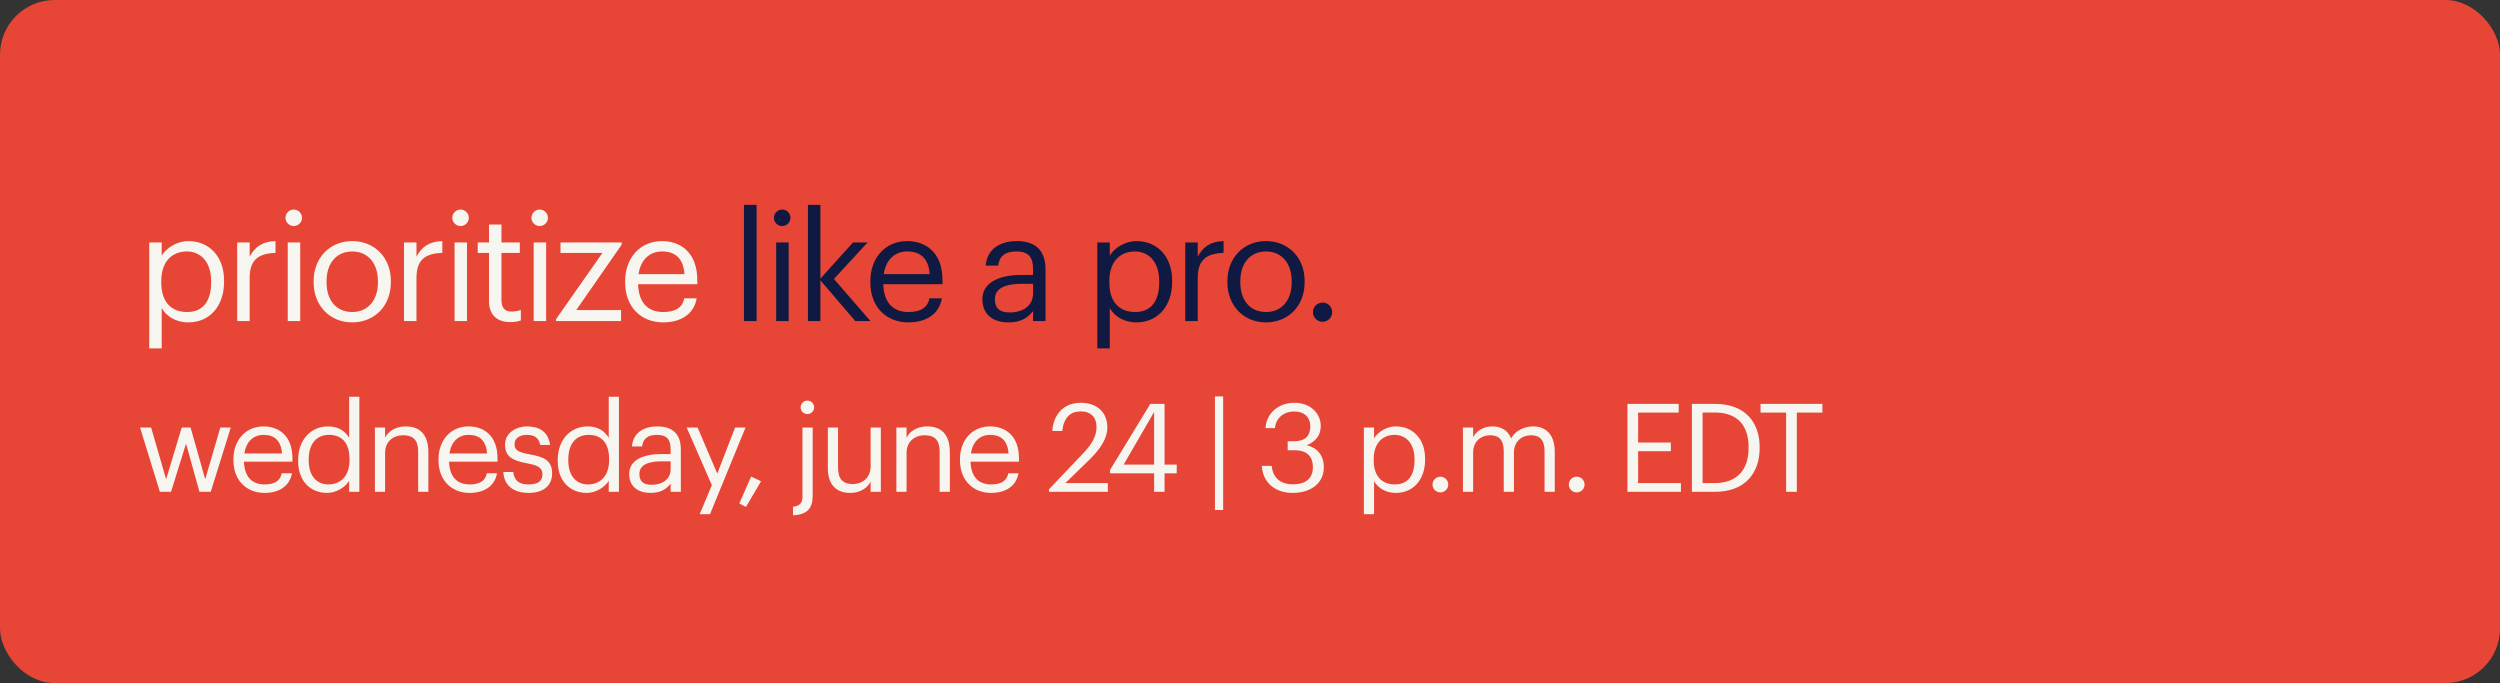
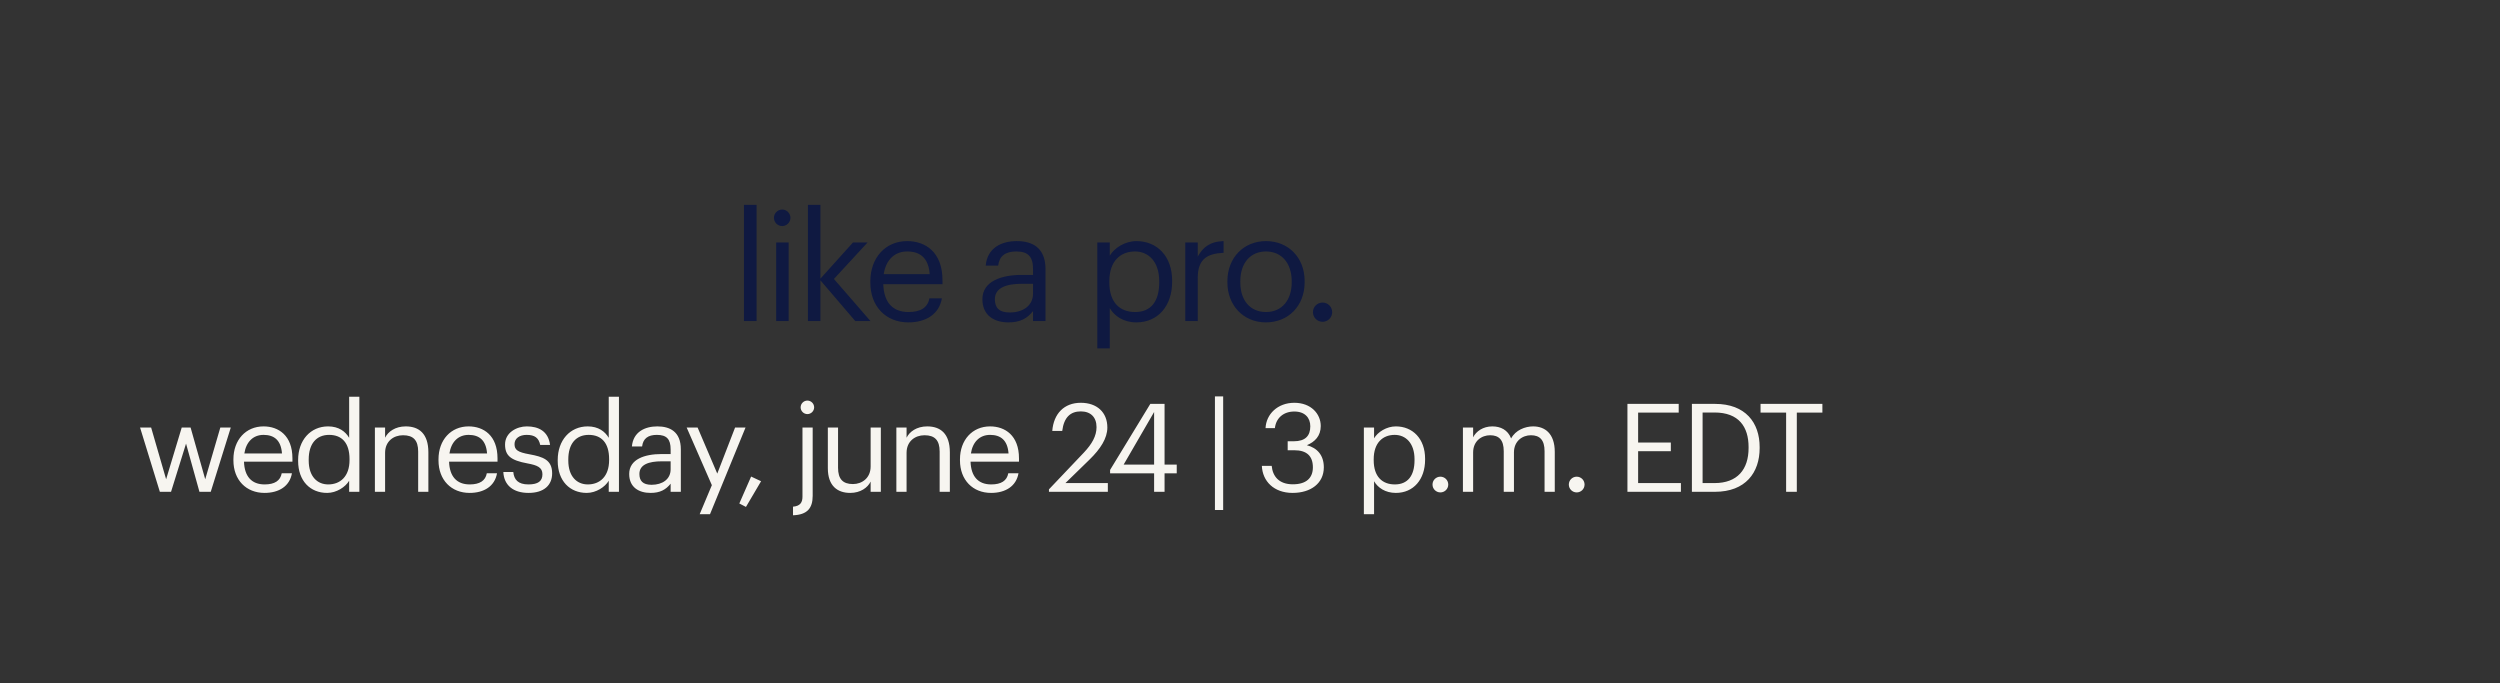
<svg xmlns="http://www.w3.org/2000/svg" width="366px" height="100px" viewBox="0 0 366 100" version="1.1">
  <rect x="0" y="0" width="366" height="100" fill="#333333" stroke="none" />
  <title>Group 5</title>
  <desc>Created with Sketch.</desc>
  <g id="FAQ-Page" stroke="none" stroke-width="1" fill="none" fill-rule="evenodd">
    <g id="Group-5" fill-rule="nonzero">
-       <rect id="Rectangle-Copy-44" fill="#E74536" x="0" y="0" width="366" height="100" rx="8" />
      <g id="prioritize-like-a-pr-copy-2" transform="translate(20.504, 29.994)">
-         <path d="M6.888,15.686 C9.176,15.686 10.408,14.146 10.408,11.352 L10.408,11.176 C10.408,8.272 8.802,6.82 6.866,6.82 C4.732,6.82 3.104,8.228 3.104,11.176 L3.104,11.352 C3.104,14.3 4.644,15.686 6.888,15.686 Z M1.344,21.01 L1.344,5.5 L3.17,5.5 L3.17,7.436 C3.83,6.314 5.392,5.302 7.064,5.302 C10.078,5.302 12.3,7.502 12.3,11.088 L12.3,11.264 C12.3,14.784 10.232,17.204 7.064,17.204 C5.172,17.204 3.83,16.258 3.17,15.114 L3.17,21.01 L1.344,21.01 Z M14.221,17.006 L14.221,5.5 L16.047,5.5 L16.047,7.568 C16.773,6.27 17.763,5.368 19.831,5.302 L19.831,7.018 C17.521,7.128 16.047,7.854 16.047,10.692 L16.047,17.006 L14.221,17.006 Z M22.501,3.102 C21.841,3.102 21.291,2.552 21.291,1.892 C21.291,1.232 21.841,0.682 22.501,0.682 C23.161,0.682 23.711,1.232 23.711,1.892 C23.711,2.552 23.161,3.102 22.501,3.102 Z M21.621,17.006 L21.621,5.5 L23.447,5.5 L23.447,17.006 L21.621,17.006 Z M31.044,17.204 C27.766,17.204 25.412,14.718 25.412,11.352 L25.412,11.176 C25.412,7.722 27.81,5.302 31.066,5.302 C34.322,5.302 36.72,7.7 36.72,11.154 L36.72,11.33 C36.72,14.806 34.322,17.204 31.044,17.204 Z M31.066,15.686 C33.376,15.686 34.828,13.948 34.828,11.352 L34.828,11.198 C34.828,8.536 33.354,6.82 31.066,6.82 C28.756,6.82 27.304,8.536 27.304,11.176 L27.304,11.352 C27.304,13.97 28.734,15.686 31.066,15.686 Z M38.641,17.006 L38.641,5.5 L40.467,5.5 L40.467,7.568 C41.193,6.27 42.183,5.368 44.251,5.302 L44.251,7.018 C41.941,7.128 40.467,7.854 40.467,10.692 L40.467,17.006 L38.641,17.006 Z M46.921,3.102 C46.261,3.102 45.711,2.552 45.711,1.892 C45.711,1.232 46.261,0.682 46.921,0.682 C47.581,0.682 48.131,1.232 48.131,1.892 C48.131,2.552 47.581,3.102 46.921,3.102 Z M46.041,17.006 L46.041,5.5 L47.867,5.5 L47.867,17.006 L46.041,17.006 Z M54.188,17.16 C52.098,17.16 51.086,15.928 51.086,14.124 L51.086,7.04 L49.436,7.04 L49.436,5.5 L51.086,5.5 L51.086,2.882 L52.912,2.882 L52.912,5.5 L55.596,5.5 L55.596,7.04 L52.912,7.04 L52.912,13.948 C52.912,15.07 53.418,15.62 54.342,15.62 C54.914,15.62 55.354,15.532 55.75,15.378 L55.75,16.918 C55.376,17.05 54.936,17.16 54.188,17.16 Z M58.507,3.102 C57.847,3.102 57.297,2.552 57.297,1.892 C57.297,1.232 57.847,0.682 58.507,0.682 C59.167,0.682 59.717,1.232 59.717,1.892 C59.717,2.552 59.167,3.102 58.507,3.102 Z M57.627,17.006 L57.627,5.5 L59.453,5.5 L59.453,17.006 L57.627,17.006 Z M60.891,17.006 L60.891,16.742 L67.689,7.04 L61.551,7.04 L61.551,5.5 L70.505,5.5 L70.505,5.83 L63.861,15.4 L70.417,15.4 L70.417,17.006 L60.891,17.006 Z M76.584,17.204 C73.328,17.204 71.018,14.916 71.018,11.374 L71.018,11.198 C71.018,7.722 73.24,5.302 76.408,5.302 C79.07,5.302 81.578,6.908 81.578,11.022 L81.578,11.616 L72.91,11.616 C72.998,14.234 74.252,15.686 76.606,15.686 C78.388,15.686 79.422,15.026 79.664,13.684 L81.49,13.684 C81.094,15.994 79.18,17.204 76.584,17.204 Z M72.976,10.142 L79.708,10.142 C79.532,7.766 78.3,6.82 76.408,6.82 C74.538,6.82 73.284,8.096 72.976,10.142 Z" id="prioritize" fill="#F7F5F0" />
        <path d="M88.413,17.006 L88.413,0 L90.261,0 L90.261,17.006 L88.413,17.006 Z M94.008,3.102 C93.348,3.102 92.798,2.552 92.798,1.892 C92.798,1.232 93.348,0.682 94.008,0.682 C94.668,0.682 95.218,1.232 95.218,1.892 C95.218,2.552 94.668,3.102 94.008,3.102 Z M93.128,17.006 L93.128,5.5 L94.954,5.5 L94.954,17.006 L93.128,17.006 Z M97.777,17.006 L97.777,0 L99.603,0 L99.603,10.802 L104.377,5.5 L106.511,5.5 L101.583,10.846 L106.929,17.006 L104.707,17.006 L99.603,11.044 L99.603,17.006 L97.777,17.006 Z M112.481,17.204 C109.225,17.204 106.915,14.916 106.915,11.374 L106.915,11.198 C106.915,7.722 109.137,5.302 112.305,5.302 C114.967,5.302 117.475,6.908 117.475,11.022 L117.475,11.616 L108.807,11.616 C108.895,14.234 110.149,15.686 112.503,15.686 C114.285,15.686 115.319,15.026 115.561,13.684 L117.387,13.684 C116.991,15.994 115.077,17.204 112.481,17.204 Z M108.873,10.142 L115.605,10.142 C115.429,7.766 114.197,6.82 112.305,6.82 C110.435,6.82 109.181,8.096 108.873,10.142 Z M127.323,15.752 C129.259,15.752 130.733,14.762 130.733,12.98 L130.733,11.55 L129.149,11.55 C126.839,11.55 125.145,12.122 125.145,13.816 C125.145,15.004 125.717,15.752 127.323,15.752 Z M127.147,17.204 C125.013,17.204 123.319,16.17 123.319,13.816 C123.319,11.154 126.135,10.252 129.083,10.252 L130.733,10.252 L130.733,9.416 C130.733,7.59 130.029,6.82 128.269,6.82 C126.685,6.82 125.805,7.48 125.629,8.888 L123.803,8.888 C124.045,6.27 126.135,5.302 128.357,5.302 C130.557,5.302 132.559,6.204 132.559,9.416 L132.559,17.006 L130.733,17.006 L130.733,15.554 C129.875,16.632 128.841,17.204 127.147,17.204 Z M145.686,15.686 C147.974,15.686 149.206,14.146 149.206,11.352 L149.206,11.176 C149.206,8.272 147.6,6.82 145.664,6.82 C143.53,6.82 141.902,8.228 141.902,11.176 L141.902,11.352 C141.902,14.3 143.442,15.686 145.686,15.686 Z M140.142,21.01 L140.142,5.5 L141.968,5.5 L141.968,7.436 C142.628,6.314 144.19,5.302 145.862,5.302 C148.876,5.302 151.098,7.502 151.098,11.088 L151.098,11.264 C151.098,14.784 149.03,17.204 145.862,17.204 C143.97,17.204 142.628,16.258 141.968,15.114 L141.968,21.01 L140.142,21.01 Z M153.019,17.006 L153.019,5.5 L154.845,5.5 L154.845,7.568 C155.571,6.27 156.561,5.368 158.629,5.302 L158.629,7.018 C156.319,7.128 154.845,7.854 154.845,10.692 L154.845,17.006 L153.019,17.006 Z M164.819,17.204 C161.541,17.204 159.187,14.718 159.187,11.352 L159.187,11.176 C159.187,7.722 161.585,5.302 164.841,5.302 C168.097,5.302 170.495,7.7 170.495,11.154 L170.495,11.33 C170.495,14.806 168.097,17.204 164.819,17.204 Z M164.841,15.686 C167.151,15.686 168.603,13.948 168.603,11.352 L168.603,11.198 C168.603,8.536 167.129,6.82 164.841,6.82 C162.531,6.82 161.079,8.536 161.079,11.176 L161.079,11.352 C161.079,13.97 162.509,15.686 164.841,15.686 Z M173.12,17.116 C172.35,17.116 171.712,16.5 171.712,15.708 C171.712,14.916 172.35,14.3 173.12,14.3 C173.89,14.3 174.528,14.916 174.528,15.708 C174.528,16.5 173.89,17.116 173.12,17.116 Z" id="likeapro." fill="#0F1941" />
        <path d="M2.898,42.006 L9.09494702e-13,32.592 L1.62,32.592 L3.816,40.17 L6.102,32.592 L7.398,32.592 L9.54,40.17 L11.754,32.592 L13.284,32.592 L10.35,42.006 L8.694,42.006 L6.732,34.95 L4.536,42.006 L2.898,42.006 Z M18.222,42.168 C15.558,42.168 13.668,40.296 13.668,37.398 L13.668,37.254 C13.668,34.41 15.486,32.43 18.078,32.43 C20.256,32.43 22.308,33.744 22.308,37.11 L22.308,37.596 L15.216,37.596 C15.288,39.738 16.314,40.926 18.24,40.926 C19.698,40.926 20.544,40.386 20.742,39.288 L22.236,39.288 C21.912,41.178 20.346,42.168 18.222,42.168 Z M15.27,36.39 L20.778,36.39 C20.634,34.446 19.626,33.672 18.078,33.672 C16.548,33.672 15.522,34.716 15.27,36.39 Z M27.552,40.926 C29.298,40.926 30.666,39.774 30.666,37.362 L30.666,37.218 C30.666,34.806 29.514,33.672 27.678,33.672 C25.806,33.672 24.69,34.986 24.69,37.272 L24.69,37.416 C24.69,39.792 25.968,40.926 27.552,40.926 Z M27.39,42.168 C24.924,42.168 23.142,40.422 23.142,37.488 L23.142,37.344 C23.142,34.464 24.942,32.43 27.534,32.43 C29.1,32.43 30.072,33.186 30.612,34.104 L30.612,28.092 L32.106,28.092 L32.106,42.006 L30.612,42.006 L30.612,40.386 C30.072,41.304 28.758,42.168 27.39,42.168 Z M34.38,42.006 L34.38,32.592 L35.874,32.592 L35.874,34.086 C36.306,33.204 37.35,32.43 38.898,32.43 C40.842,32.43 42.21,33.492 42.21,36.228 L42.21,42.006 L40.716,42.006 L40.716,36.12 C40.716,34.464 40.014,33.726 38.502,33.726 C37.116,33.726 35.874,34.608 35.874,36.3 L35.874,42.006 L34.38,42.006 Z M48.246,42.168 C45.582,42.168 43.692,40.296 43.692,37.398 L43.692,37.254 C43.692,34.41 45.51,32.43 48.102,32.43 C50.28,32.43 52.332,33.744 52.332,37.11 L52.332,37.596 L45.24,37.596 C45.312,39.738 46.338,40.926 48.264,40.926 C49.722,40.926 50.568,40.386 50.766,39.288 L52.26,39.288 C51.936,41.178 50.37,42.168 48.246,42.168 Z M45.294,36.39 L50.802,36.39 C50.658,34.446 49.65,33.672 48.102,33.672 C46.572,33.672 45.546,34.716 45.294,36.39 Z M56.874,42.168 C54.624,42.168 53.274,41.034 53.184,39.108 L54.642,39.108 C54.75,40.224 55.344,40.926 56.856,40.926 C58.278,40.926 58.908,40.44 58.908,39.432 C58.908,38.442 58.17,38.118 56.712,37.848 C54.264,37.398 53.436,36.714 53.436,35.076 C53.436,33.33 55.146,32.43 56.622,32.43 C58.314,32.43 59.772,33.114 60.024,35.148 L58.584,35.148 C58.368,34.122 57.792,33.672 56.604,33.672 C55.524,33.672 54.822,34.212 54.822,35.022 C54.822,35.868 55.29,36.21 57.018,36.516 C58.962,36.876 60.33,37.308 60.33,39.306 C60.33,41.016 59.16,42.168 56.874,42.168 Z M65.556,40.926 C67.302,40.926 68.67,39.774 68.67,37.362 L68.67,37.218 C68.67,34.806 67.518,33.672 65.682,33.672 C63.81,33.672 62.694,34.986 62.694,37.272 L62.694,37.416 C62.694,39.792 63.972,40.926 65.556,40.926 Z M65.394,42.168 C62.928,42.168 61.146,40.422 61.146,37.488 L61.146,37.344 C61.146,34.464 62.946,32.43 65.538,32.43 C67.104,32.43 68.076,33.186 68.616,34.104 L68.616,28.092 L70.11,28.092 L70.11,42.006 L68.616,42.006 L68.616,40.386 C68.076,41.304 66.762,42.168 65.394,42.168 Z M74.886,40.98 C76.47,40.98 77.676,40.17 77.676,38.712 L77.676,37.542 L76.38,37.542 C74.49,37.542 73.104,38.01 73.104,39.396 C73.104,40.368 73.572,40.98 74.886,40.98 Z M74.742,42.168 C72.996,42.168 71.61,41.322 71.61,39.396 C71.61,37.218 73.914,36.48 76.326,36.48 L77.676,36.48 L77.676,35.796 C77.676,34.302 77.1,33.672 75.66,33.672 C74.364,33.672 73.644,34.212 73.5,35.364 L72.006,35.364 C72.204,33.222 73.914,32.43 75.732,32.43 C77.532,32.43 79.17,33.168 79.17,35.796 L79.17,42.006 L77.676,42.006 L77.676,40.818 C76.974,41.7 76.128,42.168 74.742,42.168 Z M81.93,45.282 L83.712,41.034 L80.022,32.592 L81.624,32.592 L84.504,39.342 L87.114,32.592 L88.644,32.592 L83.442,45.282 L81.93,45.282 Z M88.704,44.22 L87.732,43.716 L89.46,39.774 L90.918,40.458 L88.704,44.22 Z M97.698,30.63 C97.158,30.63 96.708,30.18 96.708,29.64 C96.708,29.1 97.158,28.65 97.698,28.65 C98.238,28.65 98.688,29.1 98.688,29.64 C98.688,30.18 98.238,30.63 97.698,30.63 Z M95.592,45.444 L95.592,44.184 C96.654,44.094 96.978,43.554 96.978,42.726 L96.978,32.592 L98.472,32.592 L98.472,42.6 C98.472,44.4 97.68,45.372 95.592,45.444 Z M103.968,42.168 C102.096,42.168 100.692,41.142 100.692,38.55 L100.692,32.592 L102.186,32.592 L102.186,38.478 C102.186,40.134 102.888,40.872 104.364,40.872 C105.696,40.872 106.956,39.99 106.956,38.298 L106.956,32.592 L108.45,32.592 L108.45,42.006 L106.956,42.006 L106.956,40.512 C106.524,41.394 105.48,42.168 103.968,42.168 Z M110.724,42.006 L110.724,32.592 L112.218,32.592 L112.218,34.086 C112.65,33.204 113.694,32.43 115.242,32.43 C117.186,32.43 118.554,33.492 118.554,36.228 L118.554,42.006 L117.06,42.006 L117.06,36.12 C117.06,34.464 116.358,33.726 114.846,33.726 C113.46,33.726 112.218,34.608 112.218,36.3 L112.218,42.006 L110.724,42.006 Z M124.59,42.168 C121.926,42.168 120.036,40.296 120.036,37.398 L120.036,37.254 C120.036,34.41 121.854,32.43 124.446,32.43 C126.624,32.43 128.676,33.744 128.676,37.11 L128.676,37.596 L121.584,37.596 C121.656,39.738 122.682,40.926 124.608,40.926 C126.066,40.926 126.912,40.386 127.11,39.288 L128.604,39.288 C128.28,41.178 126.714,42.168 124.59,42.168 Z M121.638,36.39 L127.146,36.39 C127.002,34.446 125.994,33.672 124.446,33.672 C122.916,33.672 121.89,34.716 121.638,36.39 Z M133.062,42.006 L133.062,41.646 L138.174,36.264 C139.344,35.022 140.028,33.852 140.028,32.538 C140.028,31.098 139.182,30.234 137.724,30.234 C136.23,30.234 135.258,31.08 135.006,33.096 L133.548,33.096 C133.746,30.576 135.276,28.974 137.724,28.974 C140.1,28.974 141.612,30.378 141.612,32.592 C141.612,34.176 140.604,35.724 139.02,37.272 L135.474,40.728 L141.684,40.728 L141.684,42.006 L133.062,42.006 Z M148.458,42.006 L148.458,39.306 L142.014,39.306 L142.014,38.802 L147.9,29.136 L149.988,29.136 L149.988,38.028 L151.77,38.028 L151.77,39.306 L149.988,39.306 L149.988,42.006 L148.458,42.006 Z M143.994,38.028 L148.458,38.028 L148.458,30.324 L143.994,38.028 Z M157.362,44.67 L157.362,28.038 L158.568,28.038 L158.568,44.67 L157.362,44.67 Z M168.732,42.168 C165.996,42.168 164.322,40.458 164.232,38.208 L165.672,38.208 C165.816,39.738 166.734,40.908 168.768,40.908 C170.784,40.908 171.702,39.936 171.702,38.424 C171.702,36.768 170.802,35.922 168.984,35.922 L168.012,35.922 L168.012,34.608 L168.912,34.608 C170.586,34.608 171.324,33.816 171.324,32.412 C171.324,31.188 170.55,30.252 168.984,30.252 C167.382,30.252 166.302,31.224 166.14,32.682 L164.772,32.682 C164.862,30.648 166.536,28.974 168.984,28.974 C171.432,28.974 172.854,30.594 172.854,32.376 C172.854,33.834 171.99,34.698 170.82,35.184 C172.332,35.58 173.304,36.642 173.304,38.424 C173.304,40.764 171.396,42.168 168.732,42.168 Z M183.702,40.926 C185.574,40.926 186.582,39.666 186.582,37.38 L186.582,37.236 C186.582,34.86 185.268,33.672 183.684,33.672 C181.938,33.672 180.606,34.824 180.606,37.236 L180.606,37.38 C180.606,39.792 181.866,40.926 183.702,40.926 Z M179.166,45.282 L179.166,32.592 L180.66,32.592 L180.66,34.176 C181.2,33.258 182.478,32.43 183.846,32.43 C186.312,32.43 188.13,34.23 188.13,37.164 L188.13,37.308 C188.13,40.188 186.438,42.168 183.846,42.168 C182.298,42.168 181.2,41.394 180.66,40.458 L180.66,45.282 L179.166,45.282 Z M190.368,42.096 C189.738,42.096 189.216,41.592 189.216,40.944 C189.216,40.296 189.738,39.792 190.368,39.792 C190.998,39.792 191.52,40.296 191.52,40.944 C191.52,41.592 190.998,42.096 190.368,42.096 Z M193.668,42.006 L193.668,32.592 L195.162,32.592 L195.162,34.032 C195.594,33.15 196.62,32.43 197.97,32.43 C199.176,32.43 200.238,32.934 200.724,34.194 C201.372,32.97 202.776,32.43 203.946,32.43 C205.638,32.43 207.114,33.438 207.114,36.174 L207.114,42.006 L205.62,42.006 L205.62,36.066 C205.62,34.41 204.918,33.726 203.622,33.726 C202.398,33.726 201.138,34.554 201.138,36.246 L201.138,42.006 L199.644,42.006 L199.644,36.066 C199.644,34.41 198.942,33.726 197.646,33.726 C196.422,33.726 195.162,34.554 195.162,36.246 L195.162,42.006 L193.668,42.006 Z M210.324,42.096 C209.694,42.096 209.172,41.592 209.172,40.944 C209.172,40.296 209.694,39.792 210.324,39.792 C210.954,39.792 211.476,40.296 211.476,40.944 C211.476,41.592 210.954,42.096 210.324,42.096 Z M217.752,42.006 L217.752,29.136 L225.258,29.136 L225.258,30.414 L219.318,30.414 L219.318,34.788 L224.106,34.788 L224.106,36.066 L219.318,36.066 L219.318,40.728 L225.582,40.728 L225.582,42.006 L217.752,42.006 Z M227.19,42.006 L227.19,29.136 L230.592,29.136 C235.02,29.136 237.108,31.872 237.108,35.454 L237.108,35.616 C237.108,39.18 235.056,42.006 230.556,42.006 L227.19,42.006 Z M228.756,40.728 L230.52,40.728 C233.832,40.728 235.488,38.748 235.488,35.598 L235.488,35.454 C235.488,32.484 234.048,30.396 230.502,30.396 L228.756,30.396 L228.756,40.728 Z M240.984,42.006 L240.984,30.414 L237.24,30.414 L237.24,29.136 L246.294,29.136 L246.294,30.414 L242.55,30.414 L242.55,42.006 L240.984,42.006 Z" id="wednesday,june24|3p.m.EDT" fill="#F7F5F0" />
      </g>
    </g>
  </g>
</svg>